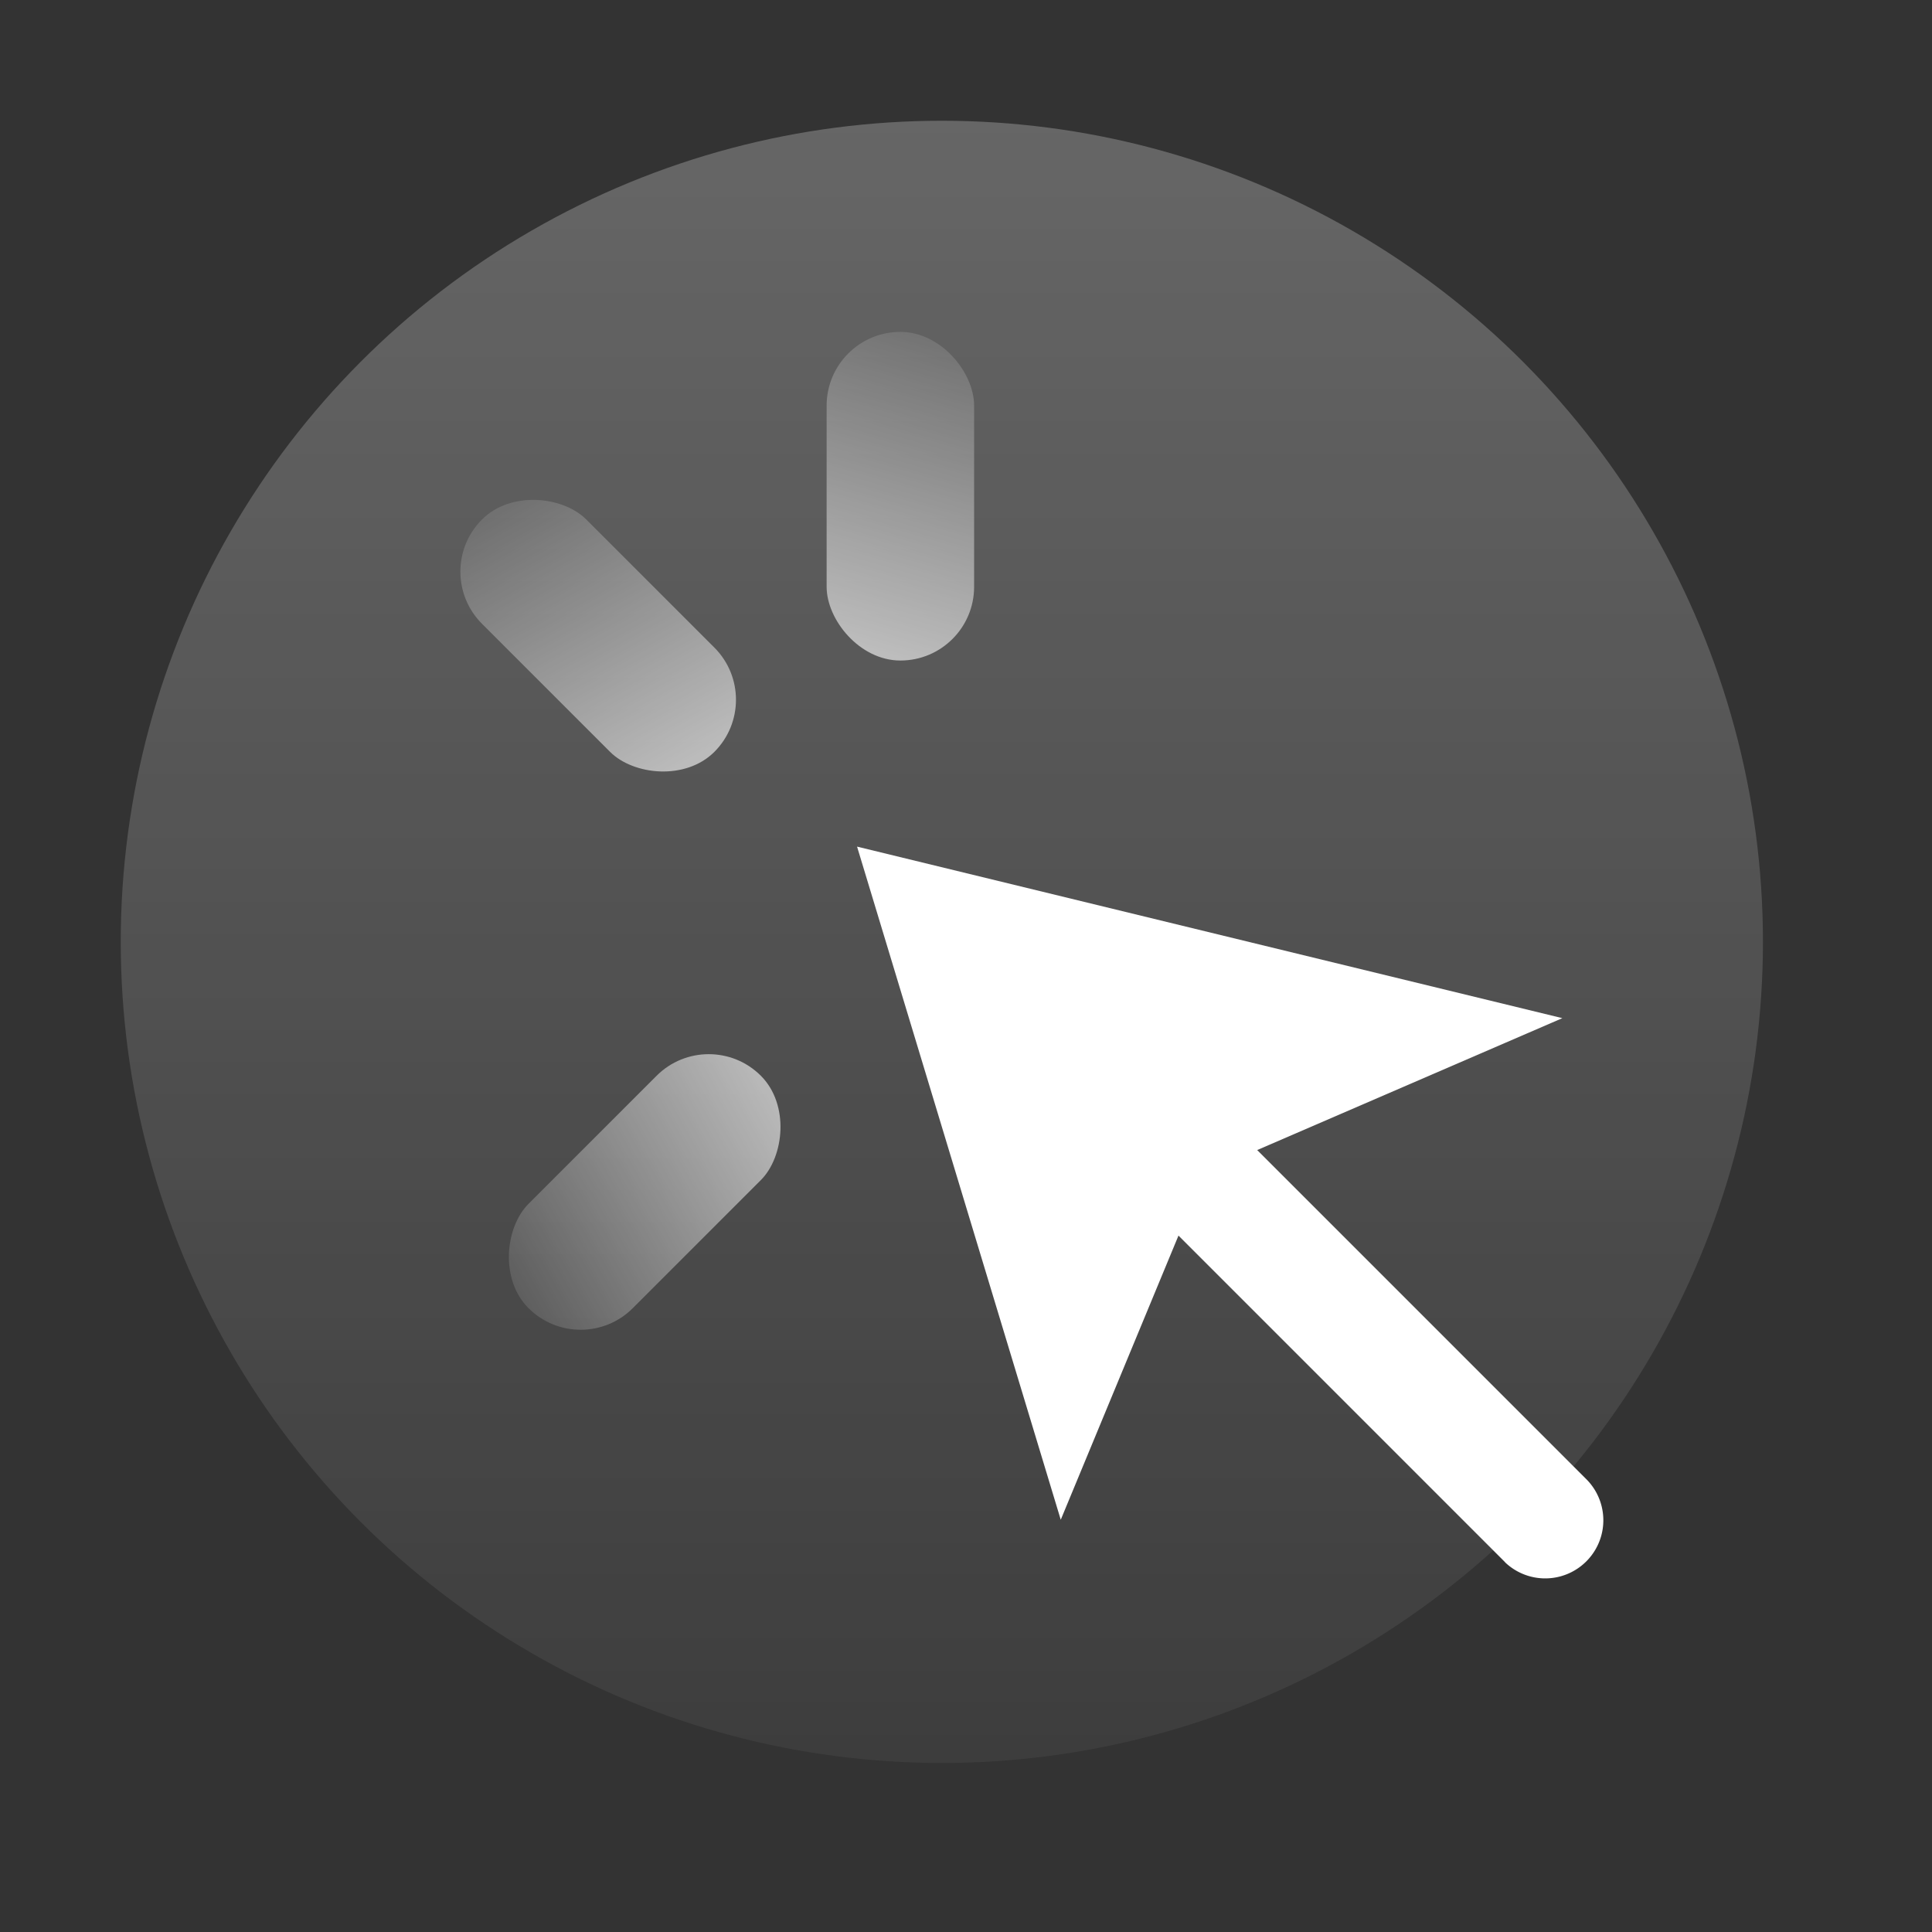
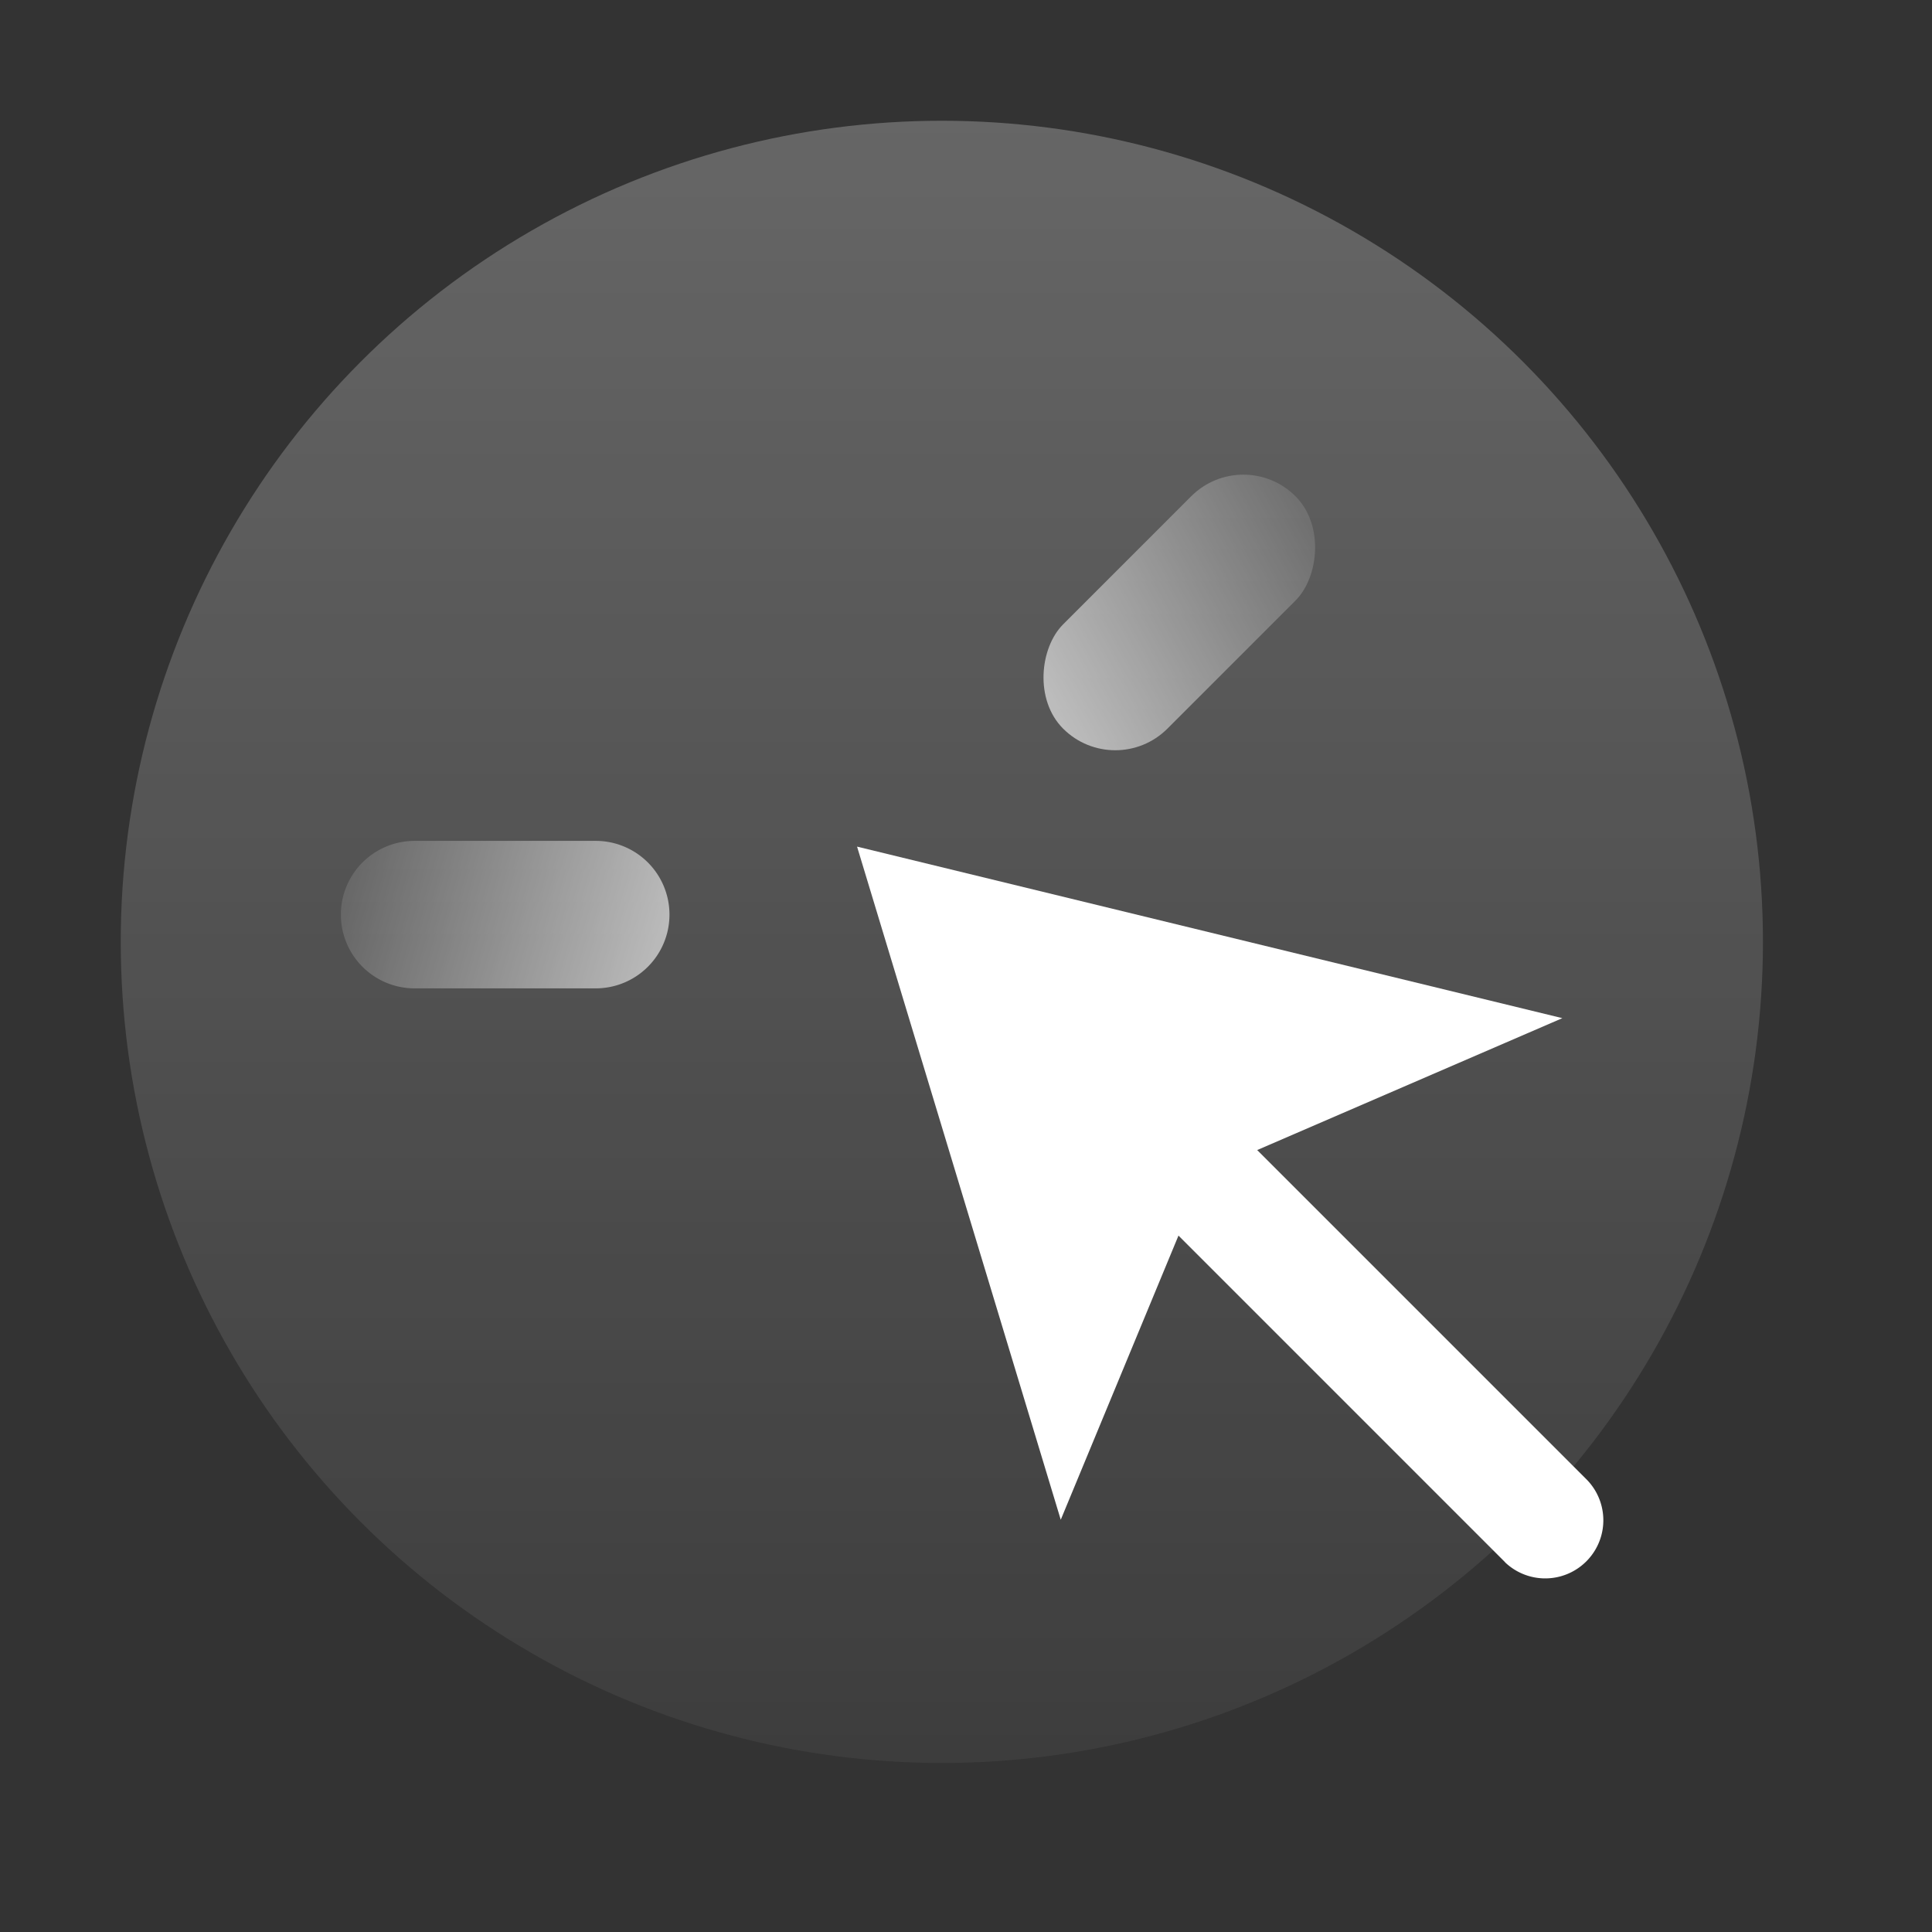
<svg xmlns="http://www.w3.org/2000/svg" xmlns:xlink="http://www.w3.org/1999/xlink" width="80" height="80" viewBox="0 0 80 80">
  <rect x="0" y="0" width="80" height="80" fill="#333333" stroke="none" />
  <defs>
    <style>.a{fill:none;}.b{opacity:0.25;fill:url(#a);}.c{opacity:0.6;fill:url(#b);}.d{fill:#fff;}</style>
    <linearGradient id="a" x1="0.5" x2="0.5" y2="1" gradientUnits="objectBoundingBox">
      <stop offset="0" stop-color="#fff" />
      <stop offset="1" stop-color="#fff" stop-opacity="0.2" />
    </linearGradient>
    <linearGradient id="b" x1="0.424" y1="0.981" x2="0.55" y2="0.004" xlink:href="#a" />
  </defs>
  <g transform="translate(-402 -2529)">
-     <rect class="a" width="80" height="80" transform="translate(402 2529)" />
    <g transform="translate(1.43 2.396)">
      <circle class="b" cx="34" cy="34" r="34" transform="translate(405.57 2531.604)" />
-       <rect class="c" width="6.107" height="13.608" rx="3.053" transform="translate(434.799 2540.347)" />
      <rect class="c" width="6.107" height="13.608" rx="3.053" transform="translate(452.055 2544.994) rotate(45)" />
      <rect class="c" width="6.107" height="13.608" rx="3.053" transform="translate(418.369 2550.274) rotate(-45)" />
      <path class="c" d="M3.053,0A3.053,3.053,0,0,1,6.107,3.053v7.5a3.053,3.053,0,1,1-6.107,0v-7.5A3.053,3.053,0,0,1,3.053,0Z" transform="translate(414.685 2567.53) rotate(-90)" />
-       <rect class="c" width="6.107" height="13.608" rx="3.053" transform="translate(424.613 2582.931) rotate(-135)" />
      <path class="d" d="M11.767,39.922V20.8L0,25.673,13.745,0,29.373,25.673,16.576,20.6q0,.075,0,.151V39.922a2.407,2.407,0,0,1-4.813,0Z" transform="translate(426.34 2571.38) rotate(-45)" />
    </g>
  </g>
</svg>